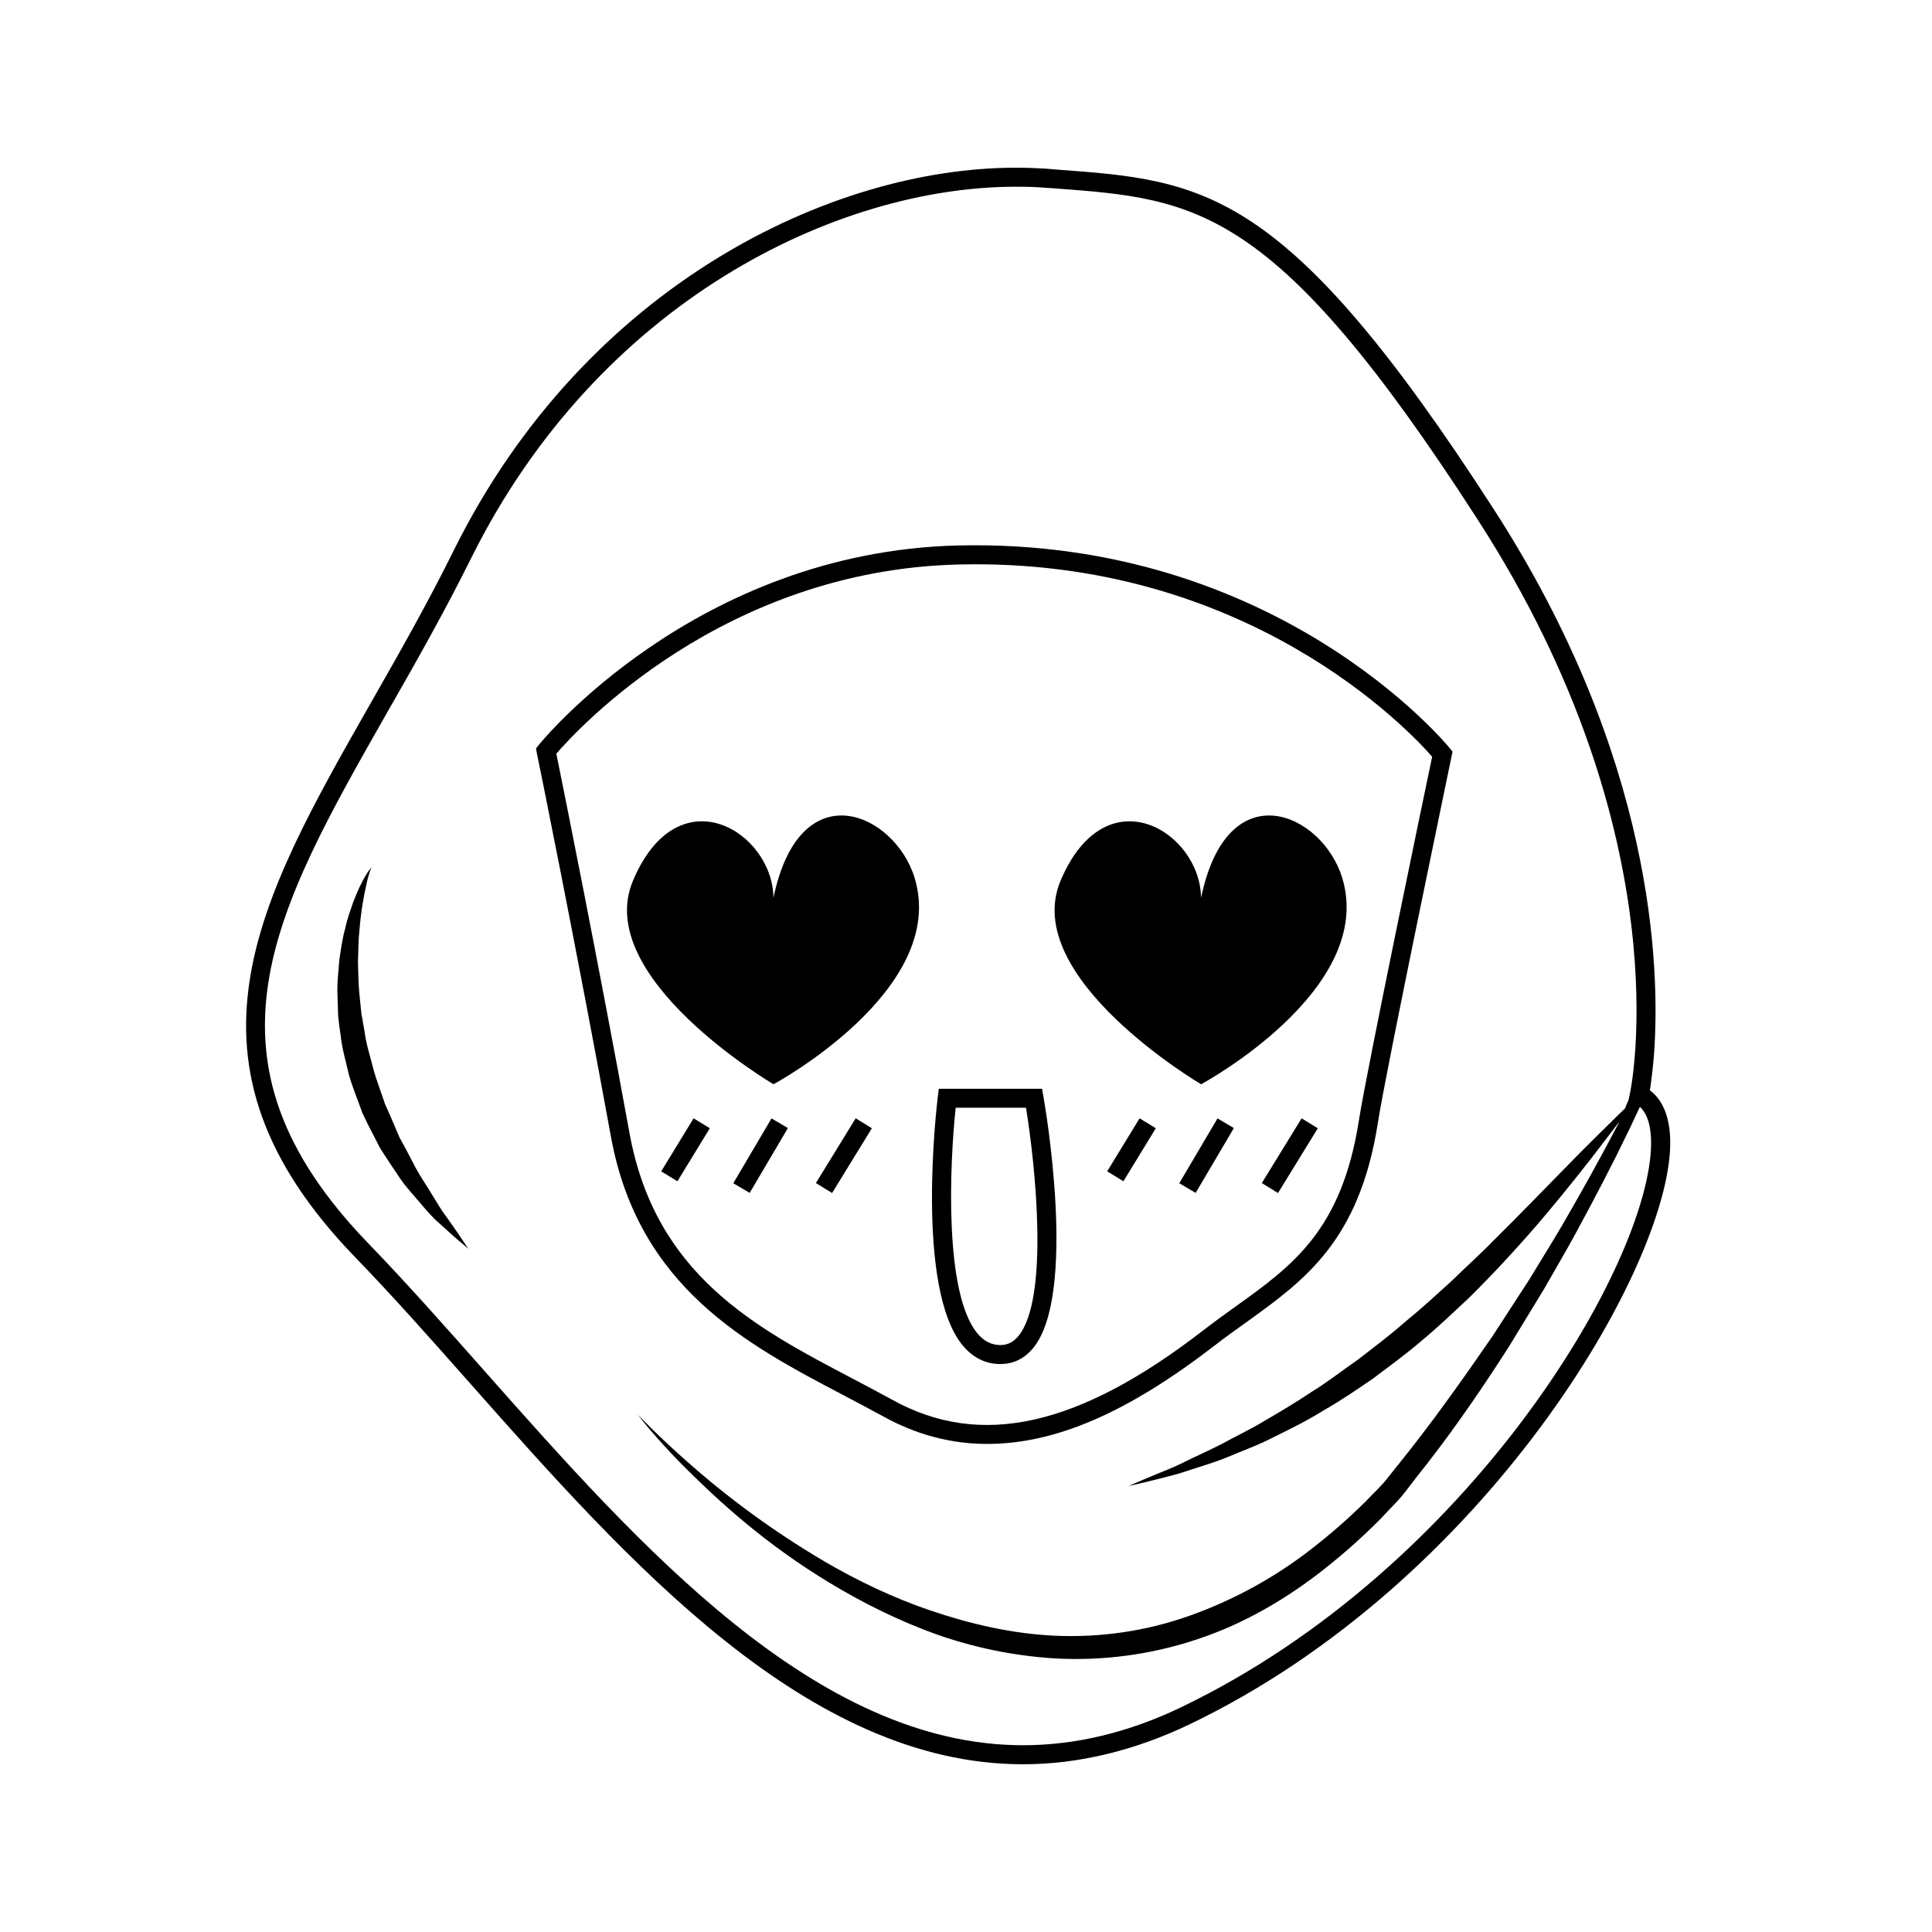
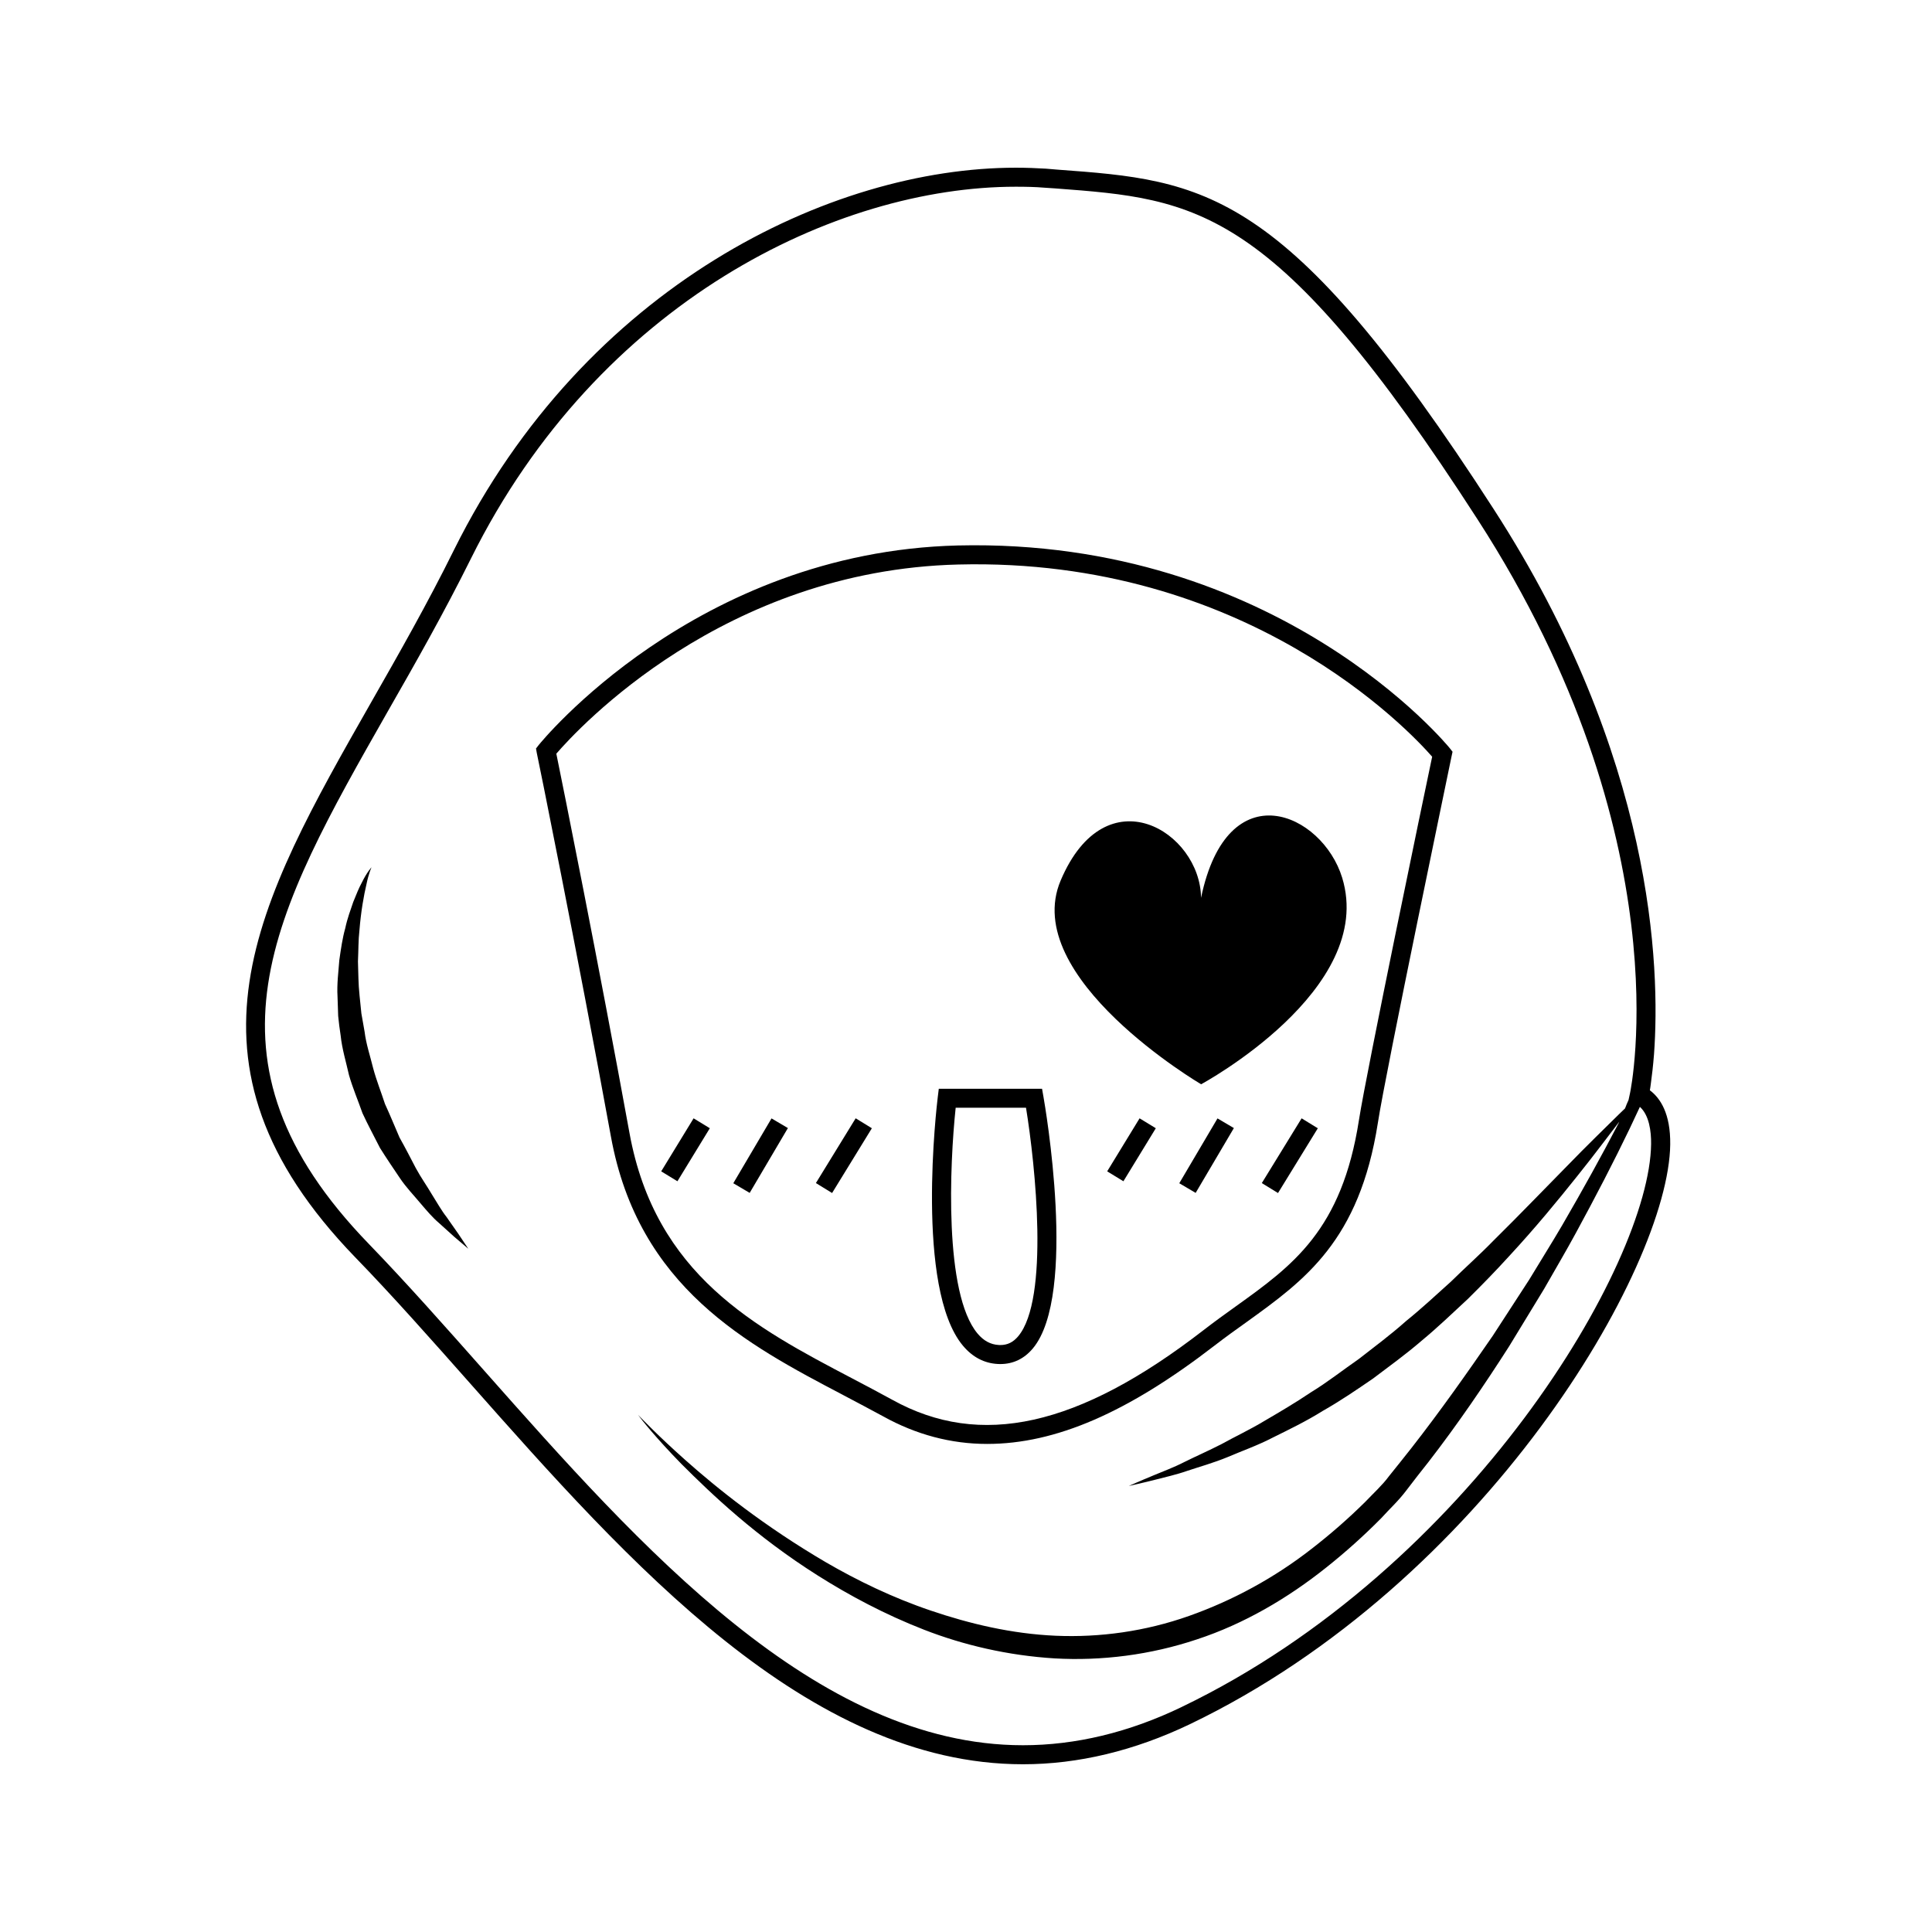
<svg xmlns="http://www.w3.org/2000/svg" fill="#000000" width="800px" height="800px" version="1.1" viewBox="144 144 512 512">
  <g>
    <path d="m581.23 432.95c0.102-0.555 0.195-1.258 0.297-2.066 0.258-1.863 0.559-4.383 0.805-7.5 1.664-22.98 0.055-78.648-42.516-144.5-55.117-85.449-76.633-87.062-115.68-89.938l-2.922-0.246c-2.57-0.156-5.238-0.258-8.012-0.258-49.02 0-114.11 31.293-148.88 101.27-7.106 14.363-14.66 27.609-21.965 40.41-30.336 53.25-54.266 95.32-4.234 147.06 9.969 10.273 19.949 21.559 30.531 33.504 41.871 47.301 89.375 100.86 146.42 100.86h0.051c14.609 0 29.52-3.582 44.23-10.629 78.246-37.586 126.86-120.86 127.27-153.61 0.102-8.125-2.578-12.254-5.391-14.367zm-124.09 163.43c-14 6.75-28.164 10.125-42.02 10.125h-0.051c-54.77 0-101.48-52.648-142.64-99.148-10.625-11.996-20.656-23.332-30.684-33.703-47.41-48.969-25.441-87.613 4.988-141.07 7.356-12.848 14.914-26.148 22.121-40.656 33.801-68.016 96.828-98.445 144.34-98.445 2.625 0 5.188 0.051 7.609 0.258l2.922 0.195c37.484 2.828 58.09 4.332 111.85 87.715 54.562 84.488 40.559 151.29 40.406 152l-0.402 1.863c-0.352 0.711-0.629 1.473-0.926 2.227-0.516 0.492-1.023 0.973-1.629 1.566-3.367 3.344-8.273 8.051-13.922 13.887-5.707 5.773-12.242 12.605-19.418 19.68-3.516 3.621-7.406 7.062-11.168 10.766-3.91 3.527-7.836 7.176-11.992 10.531-3.984 3.562-8.281 6.731-12.418 9.969-4.309 2.988-8.375 6.203-12.652 8.805-4.156 2.801-8.328 5.246-12.293 7.566-3.941 2.383-7.891 4.211-11.418 6.176-3.582 1.832-6.949 3.301-9.891 4.769-2.926 1.496-5.656 2.473-7.844 3.402-4.387 1.812-6.867 2.941-6.867 2.941s2.664-0.57 7.269-1.723c2.293-0.613 5.113-1.199 8.262-2.297 3.148-1.055 6.816-2.062 10.609-3.617 3.758-1.617 7.992-3.09 12.172-5.266 4.219-2.09 8.711-4.254 13.078-6.988 4.488-2.535 8.891-5.531 13.352-8.59 4.301-3.254 8.77-6.473 12.918-10.062 4.231-3.496 8.176-7.297 12.125-10.957 3.836-3.777 7.523-7.578 10.965-11.359 6.949-7.5 12.988-14.852 18.062-21.219 4.644-5.769 8.312-10.766 11.16-14.434-0.047 0.09-0.07 0.188-0.117 0.277-4.434 8.508-9.473 17.633-15.012 27.16-2.766 4.731-5.789 9.516-8.762 14.453-3.125 4.84-6.352 9.773-9.621 14.812-6.805 9.875-13.855 19.902-21.613 29.824-1.969 2.465-3.926 4.984-5.945 7.453-1.613 2.215-4.133 4.535-6.246 6.75-4.488 4.438-9.219 8.57-14.16 12.398-9.922 7.754-21.008 13.75-32.543 17.828-11.543 4.086-23.629 5.75-35.316 5.246-11.688-0.508-22.832-3.18-33.059-6.648-10.277-3.473-19.555-8.012-27.809-12.797-16.43-9.621-28.969-19.699-37.332-27.156-7.254-6.449-11.441-10.883-12.496-11.945 0.805 1.113 4.586 5.949 11.48 13 7.961 7.961 19.699 19.199 36.23 29.629 8.207 5.184 17.578 10.223 28.059 14.309 10.48 4.086 22.273 6.848 34.617 7.609 12.395 0.711 25.391-0.906 37.734-5.039 12.445-4.086 24.031-10.883 34.258-19.039 5.144-4.086 10.02-8.469 14.605-13.105 2.215-2.469 4.488-4.484 6.648-7.356 1.914-2.519 3.879-5.039 5.844-7.508 7.758-10.027 14.855-20.461 21.363-30.633 3.176-5.184 6.246-10.223 9.27-15.215 2.871-5.039 5.793-9.977 8.414-14.812 5.289-9.723 10.125-19.043 14.309-27.762 0.906-1.914 1.809-3.836 2.672-5.691 2.465 2.211 3.023 6.5 2.973 9.875-0.383 31.684-47.898 112.39-124.42 149.17z" />
    <path d="m367.46 513.71c3.629 1.914 7.152 3.777 10.586 5.637 8.711 4.84 17.98 7.309 27.555 7.309 18.148 0 37.285-8.312 60.316-26.102 2.871-2.215 5.691-4.231 8.508-6.242 15.32-11.039 29.824-21.469 34.719-52.703 2.016-13.301 19.398-96.379 19.547-97.234l0.25-1.152-0.707-0.91c-0.457-0.555-45.492-55.766-130.39-53.758-69.676 1.719-110.69 52.391-111.09 52.898l-0.707 0.91 0.203 1.152c0.152 0.508 10.73 52.75 19.648 101.67 7.258 40.008 36.125 55.172 61.566 68.523zm-76.023-169.98c5.742-6.648 44.285-48.617 106.55-50.129 76.383-1.914 119.46 43.977 125.55 50.934-2.262 10.73-17.426 83.582-19.398 96.273-4.535 29.227-17.582 38.594-32.695 49.43-2.82 2.016-5.691 4.086-8.609 6.348-33.102 25.594-59.055 31.285-82.332 18.391-3.477-1.918-7.047-3.777-10.68-5.699-25.645-13.453-52.145-27.402-58.996-64.988-8.16-44.832-17.738-92.496-19.395-100.56z" />
-     <path d="m262.3 466.46c-1.301-1.648-2.457-3.727-3.824-5.898-1.293-2.215-2.91-4.469-4.297-7.031-1.352-2.594-2.75-5.32-4.297-8.07-1.258-2.898-2.484-5.914-3.863-8.914-1.012-3.129-2.273-6.246-3.129-9.465-0.789-3.238-1.879-6.422-2.273-9.691-0.289-1.613-0.57-3.223-0.848-4.812-0.16-1.602-0.324-3.188-0.484-4.742-0.344-3.125-0.316-6.172-0.422-9.062 0.137-2.875 0.09-5.637 0.387-8.168 0.398-5.074 1.168-9.297 1.855-12.223 0.598-2.941 1.352-4.555 1.352-4.555s-1.211 1.285-2.586 4.098c-0.75 1.367-1.449 3.098-2.258 5.109-0.691 2.035-1.566 4.336-2.117 6.949-0.73 2.578-1.145 5.441-1.578 8.484-0.223 3.047-0.672 6.301-0.473 9.652 0.059 1.684 0.109 3.391 0.172 5.125 0.152 1.723 0.402 3.461 0.66 5.203 0.363 3.527 1.426 6.973 2.211 10.473 0.984 3.449 2.41 6.75 3.57 10.078 1.473 3.199 3.144 6.238 4.641 9.219 1.77 2.832 3.594 5.492 5.289 8.016 1.703 2.523 3.734 4.602 5.414 6.625 1.707 2.016 3.281 3.848 4.926 5.246 1.594 1.438 2.977 2.684 4.117 3.715 2.328 1.984 3.656 3.113 3.656 3.113s-0.973-1.457-2.676-4.004c-0.852-1.246-1.914-2.746-3.125-4.469z" />
-     <path d="m348.97 381.94c-0.168-17.512-25.18-32.984-37.207-4.59-10.883 25.695 37.227 53.992 37.227 53.992s46.477-25.035 37.379-54.742c-5.246-17.129-30.371-28.441-37.398 5.34" />
+     <path d="m262.3 466.46c-1.301-1.648-2.457-3.727-3.824-5.898-1.293-2.215-2.91-4.469-4.297-7.031-1.352-2.594-2.75-5.32-4.297-8.07-1.258-2.898-2.484-5.914-3.863-8.914-1.012-3.129-2.273-6.246-3.129-9.465-0.789-3.238-1.879-6.422-2.273-9.691-0.289-1.613-0.57-3.223-0.848-4.812-0.16-1.602-0.324-3.188-0.484-4.742-0.344-3.125-0.316-6.172-0.422-9.062 0.137-2.875 0.09-5.637 0.387-8.168 0.398-5.074 1.168-9.297 1.855-12.223 0.598-2.941 1.352-4.555 1.352-4.555s-1.211 1.285-2.586 4.098c-0.75 1.367-1.449 3.098-2.258 5.109-0.691 2.035-1.566 4.336-2.117 6.949-0.73 2.578-1.145 5.441-1.578 8.484-0.223 3.047-0.672 6.301-0.473 9.652 0.059 1.684 0.109 3.391 0.172 5.125 0.152 1.723 0.402 3.461 0.66 5.203 0.363 3.527 1.426 6.973 2.211 10.473 0.984 3.449 2.41 6.75 3.57 10.078 1.473 3.199 3.144 6.238 4.641 9.219 1.77 2.832 3.594 5.492 5.289 8.016 1.703 2.523 3.734 4.602 5.414 6.625 1.707 2.016 3.281 3.848 4.926 5.246 1.594 1.438 2.977 2.684 4.117 3.715 2.328 1.984 3.656 3.113 3.656 3.113s-0.973-1.457-2.676-4.004z" />
    <path d="m462.29 381.94c-0.168-17.512-25.18-32.984-37.207-4.59-10.887 25.695 37.227 53.992 37.227 53.992s46.477-25.035 37.379-54.742c-5.25-17.129-30.371-28.441-37.398 5.34" />
    <path d="m327.81 440.37 4.301 2.625-8.586 14.051-4.301-2.625z" />
    <path d="m348.46 440.39 4.34 2.559-10.129 17.18-4.34-2.559z" />
    <path d="m370.76 440.36 4.293 2.637-10.539 17.164-4.293-2.637z" />
    <path d="m446 440.37 4.301 2.625-8.586 14.051-4.301-2.625z" />
    <path d="m466.65 440.39 4.34 2.559-10.129 17.18-4.34-2.559z" />
    <path d="m488.94 440.37 4.293 2.637-10.547 17.16-4.293-2.637z" />
    <path d="m409.1 505.49-0.68-0.02c-3.594-0.191-6.695-1.82-9.227-4.84-12.723-15.18-6.926-63.828-6.676-65.887l0.273-2.211h27.363l0.367 2.082c0.379 2.137 9.133 52.504-2.812 66.746-2.301 2.738-5.203 4.129-8.609 4.129zm-11.836-67.926c-1.586 14.949-3.133 49.188 5.789 59.832 1.617 1.93 3.465 2.926 5.637 3.043l0.402 0.012c1.906 0 3.414-0.742 4.746-2.332 8.266-9.859 4.559-45.238 2.066-60.559h-18.641z" />
  </g>
</svg>